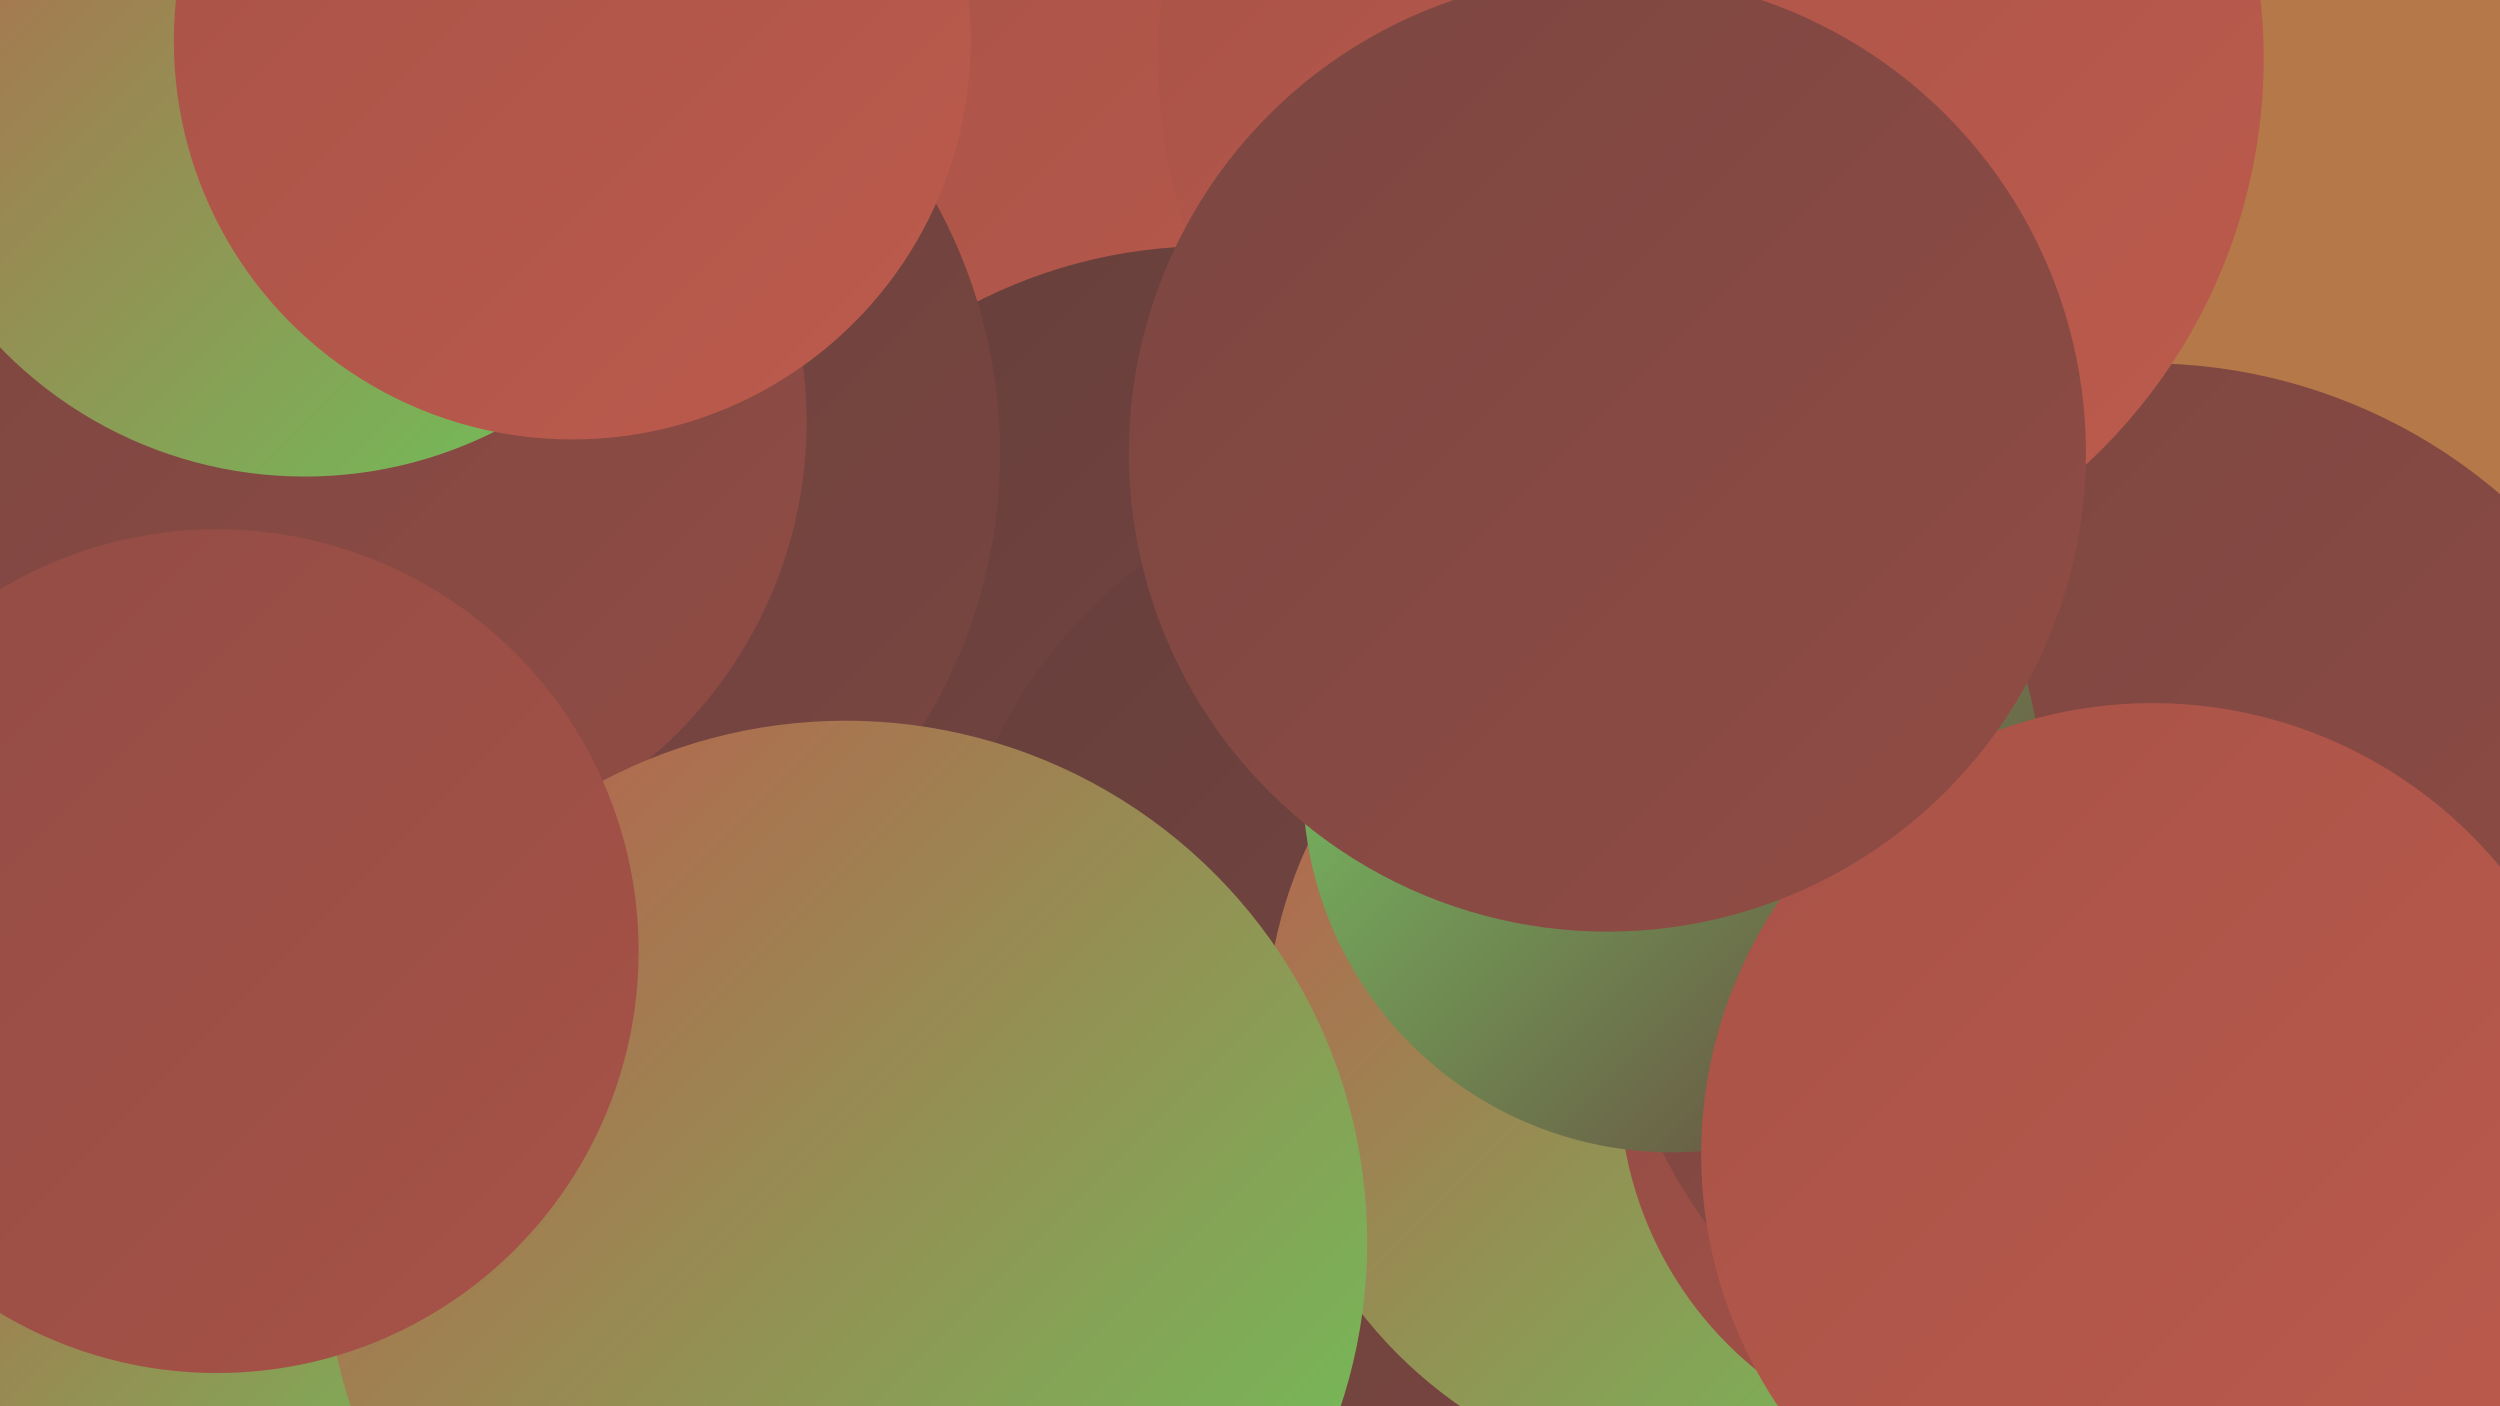
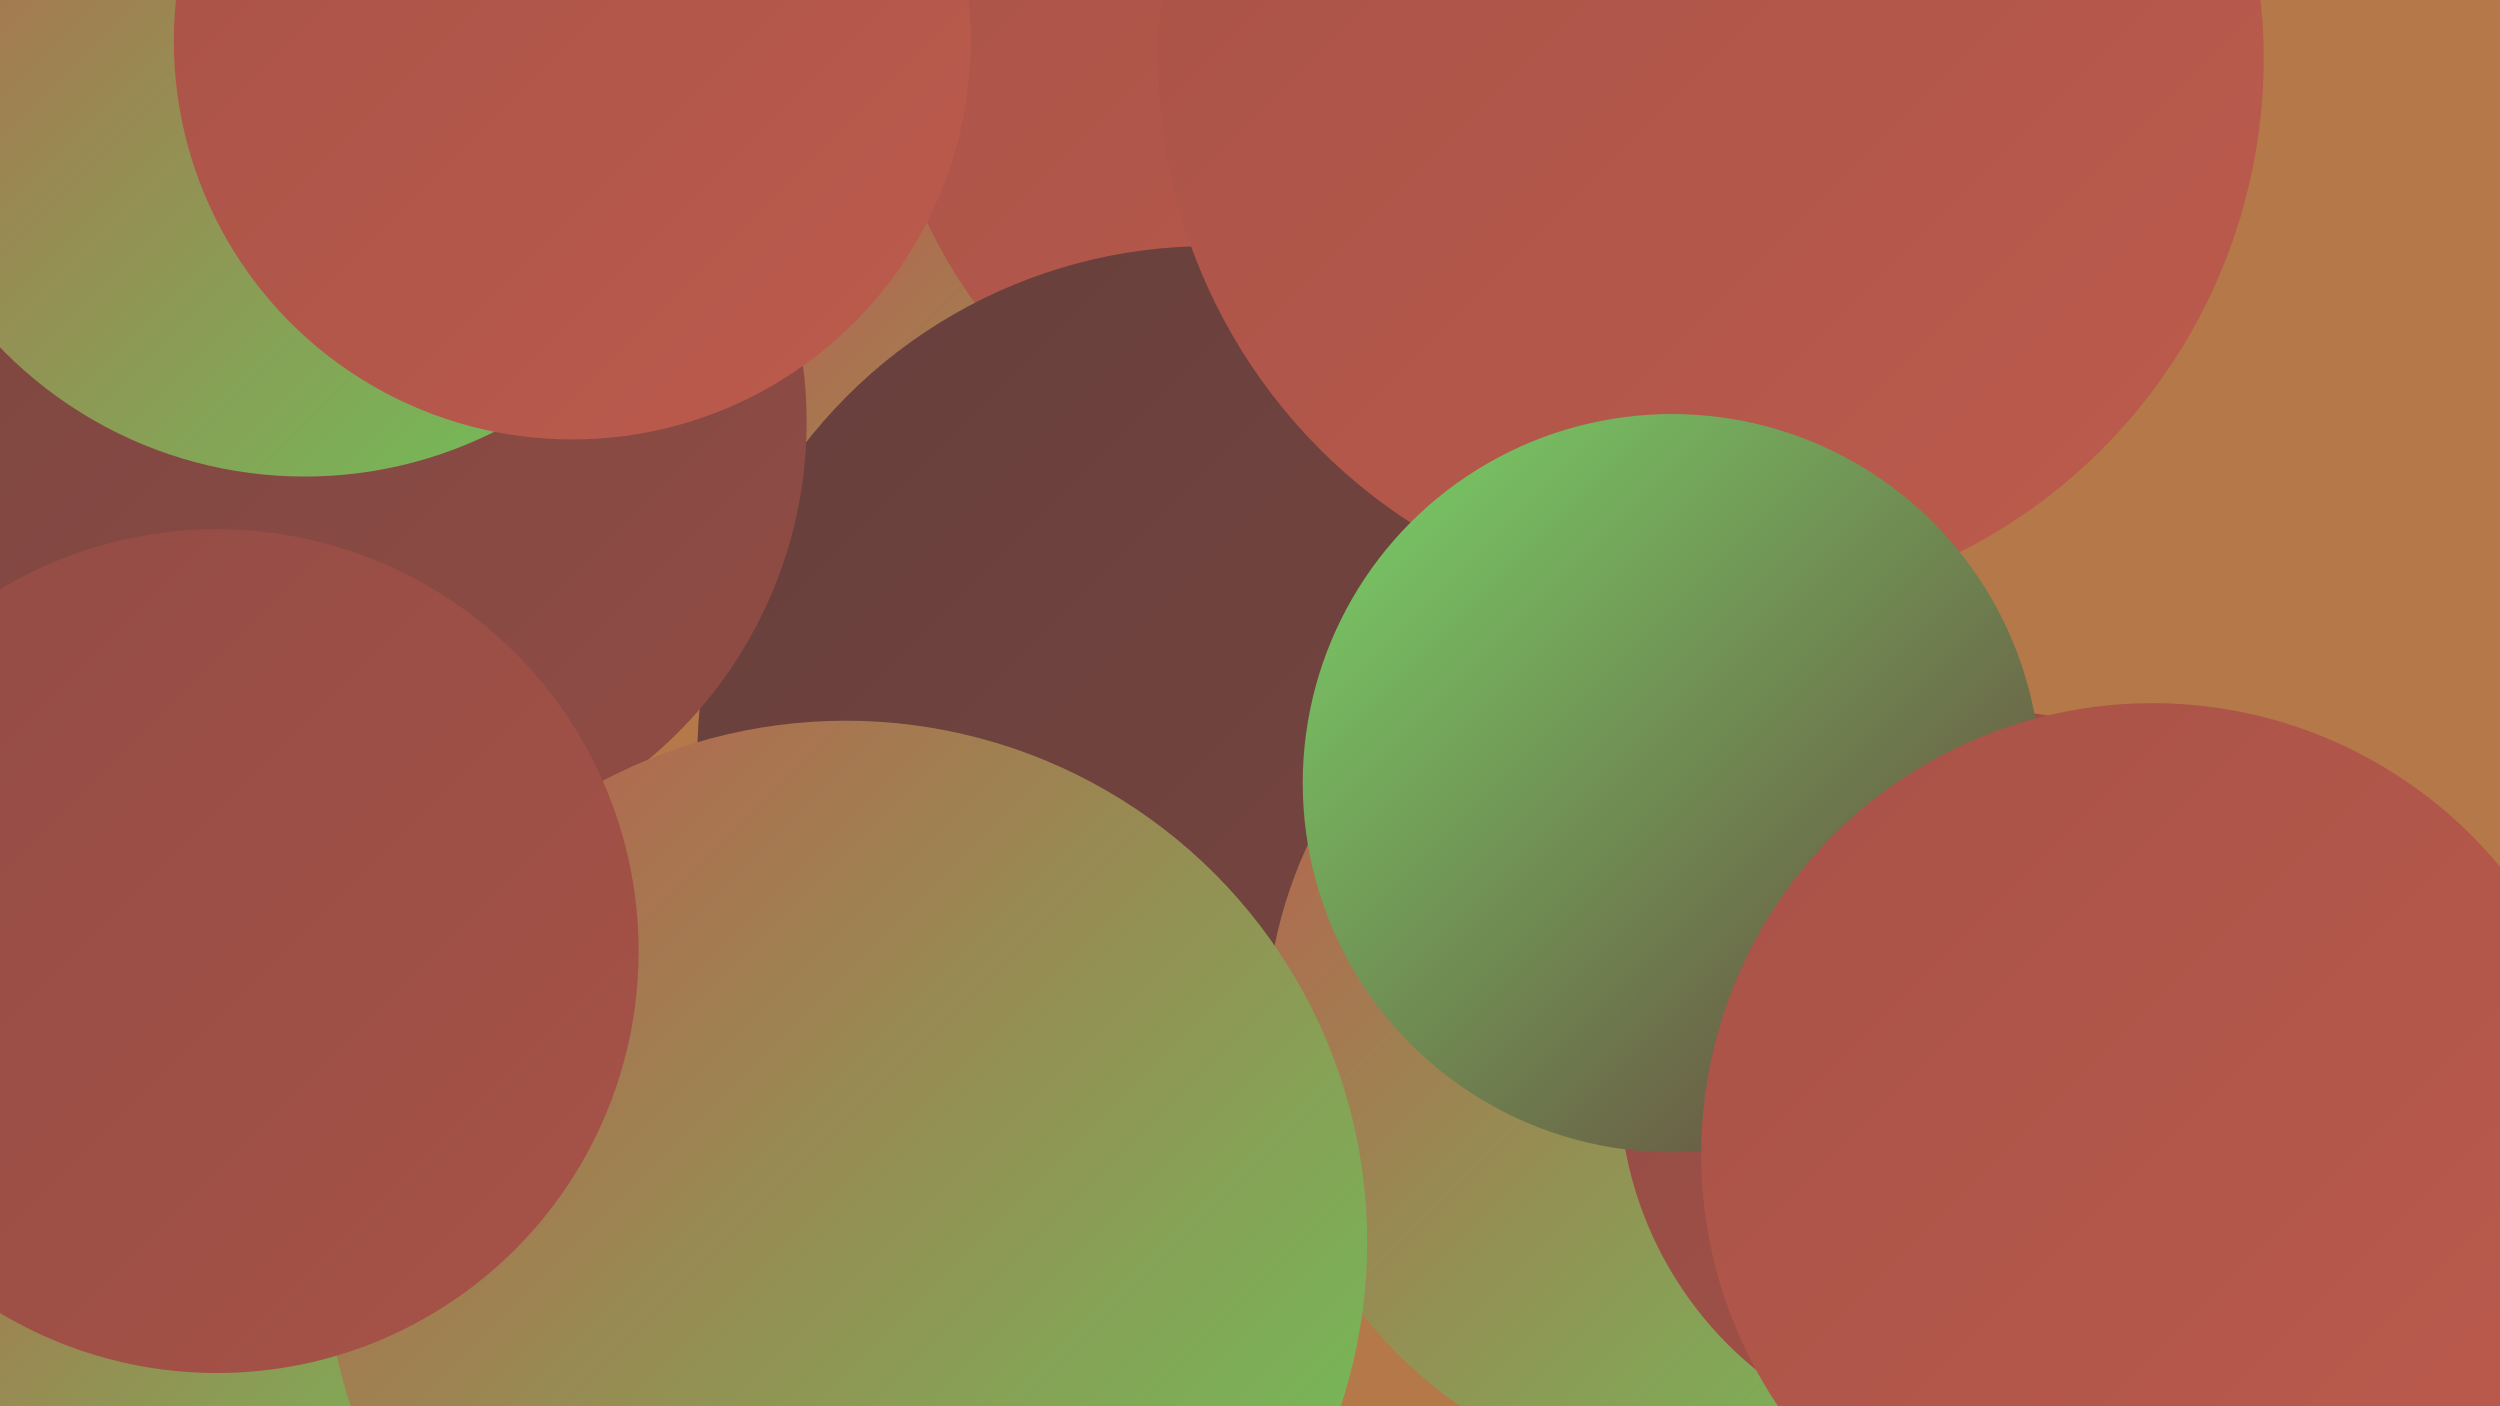
<svg xmlns="http://www.w3.org/2000/svg" width="1280" height="720">
  <defs>
    <linearGradient id="grad0" x1="0%" y1="0%" x2="100%" y2="100%">
      <stop offset="0%" style="stop-color:#663f3c;stop-opacity:1" />
      <stop offset="100%" style="stop-color:#7b4641;stop-opacity:1" />
    </linearGradient>
    <linearGradient id="grad1" x1="0%" y1="0%" x2="100%" y2="100%">
      <stop offset="0%" style="stop-color:#7b4641;stop-opacity:1" />
      <stop offset="100%" style="stop-color:#914c45;stop-opacity:1" />
    </linearGradient>
    <linearGradient id="grad2" x1="0%" y1="0%" x2="100%" y2="100%">
      <stop offset="0%" style="stop-color:#914c45;stop-opacity:1" />
      <stop offset="100%" style="stop-color:#a85247;stop-opacity:1" />
    </linearGradient>
    <linearGradient id="grad3" x1="0%" y1="0%" x2="100%" y2="100%">
      <stop offset="0%" style="stop-color:#a85247;stop-opacity:1" />
      <stop offset="100%" style="stop-color:#bc5b4d;stop-opacity:1" />
    </linearGradient>
    <linearGradient id="grad4" x1="0%" y1="0%" x2="100%" y2="100%">
      <stop offset="0%" style="stop-color:#bc5b4d;stop-opacity:1" />
      <stop offset="100%" style="stop-color:#69c85a;stop-opacity:1" />
    </linearGradient>
    <linearGradient id="grad5" x1="0%" y1="0%" x2="100%" y2="100%">
      <stop offset="0%" style="stop-color:#69c85a;stop-opacity:1" />
      <stop offset="100%" style="stop-color:#79d468;stop-opacity:1" />
    </linearGradient>
    <linearGradient id="grad6" x1="0%" y1="0%" x2="100%" y2="100%">
      <stop offset="0%" style="stop-color:#79d468;stop-opacity:1" />
      <stop offset="100%" style="stop-color:#663f3c;stop-opacity:1" />
    </linearGradient>
  </defs>
  <rect width="1280" height="720" fill="#b57848" />
  <circle cx="114" cy="646" r="180" fill="url(#grad4)" />
  <circle cx="556" cy="266" r="183" fill="url(#grad4)" />
  <circle cx="707" cy="4" r="257" fill="url(#grad3)" />
  <circle cx="619" cy="388" r="262" fill="url(#grad0)" />
-   <circle cx="246" cy="232" r="266" fill="url(#grad0)" />
  <circle cx="447" cy="672" r="242" fill="url(#grad4)" />
  <circle cx="188" cy="216" r="225" fill="url(#grad1)" />
  <circle cx="434" cy="702" r="193" fill="url(#grad0)" />
  <circle cx="156" cy="27" r="217" fill="url(#grad4)" />
-   <circle cx="737" cy="491" r="253" fill="url(#grad0)" />
  <circle cx="879" cy="530" r="231" fill="url(#grad4)" />
  <circle cx="1019" cy="554" r="190" fill="url(#grad2)" />
  <circle cx="433" cy="636" r="267" fill="url(#grad4)" />
-   <circle cx="1099" cy="464" r="278" fill="url(#grad1)" />
  <circle cx="111" cy="487" r="216" fill="url(#grad2)" />
  <circle cx="876" cy="30" r="283" fill="url(#grad3)" />
  <circle cx="856" cy="401" r="189" fill="url(#grad6)" />
  <circle cx="293" cy="21" r="204" fill="url(#grad3)" />
  <circle cx="1102" cy="591" r="231" fill="url(#grad3)" />
-   <circle cx="823" cy="232" r="245" fill="url(#grad1)" />
</svg>